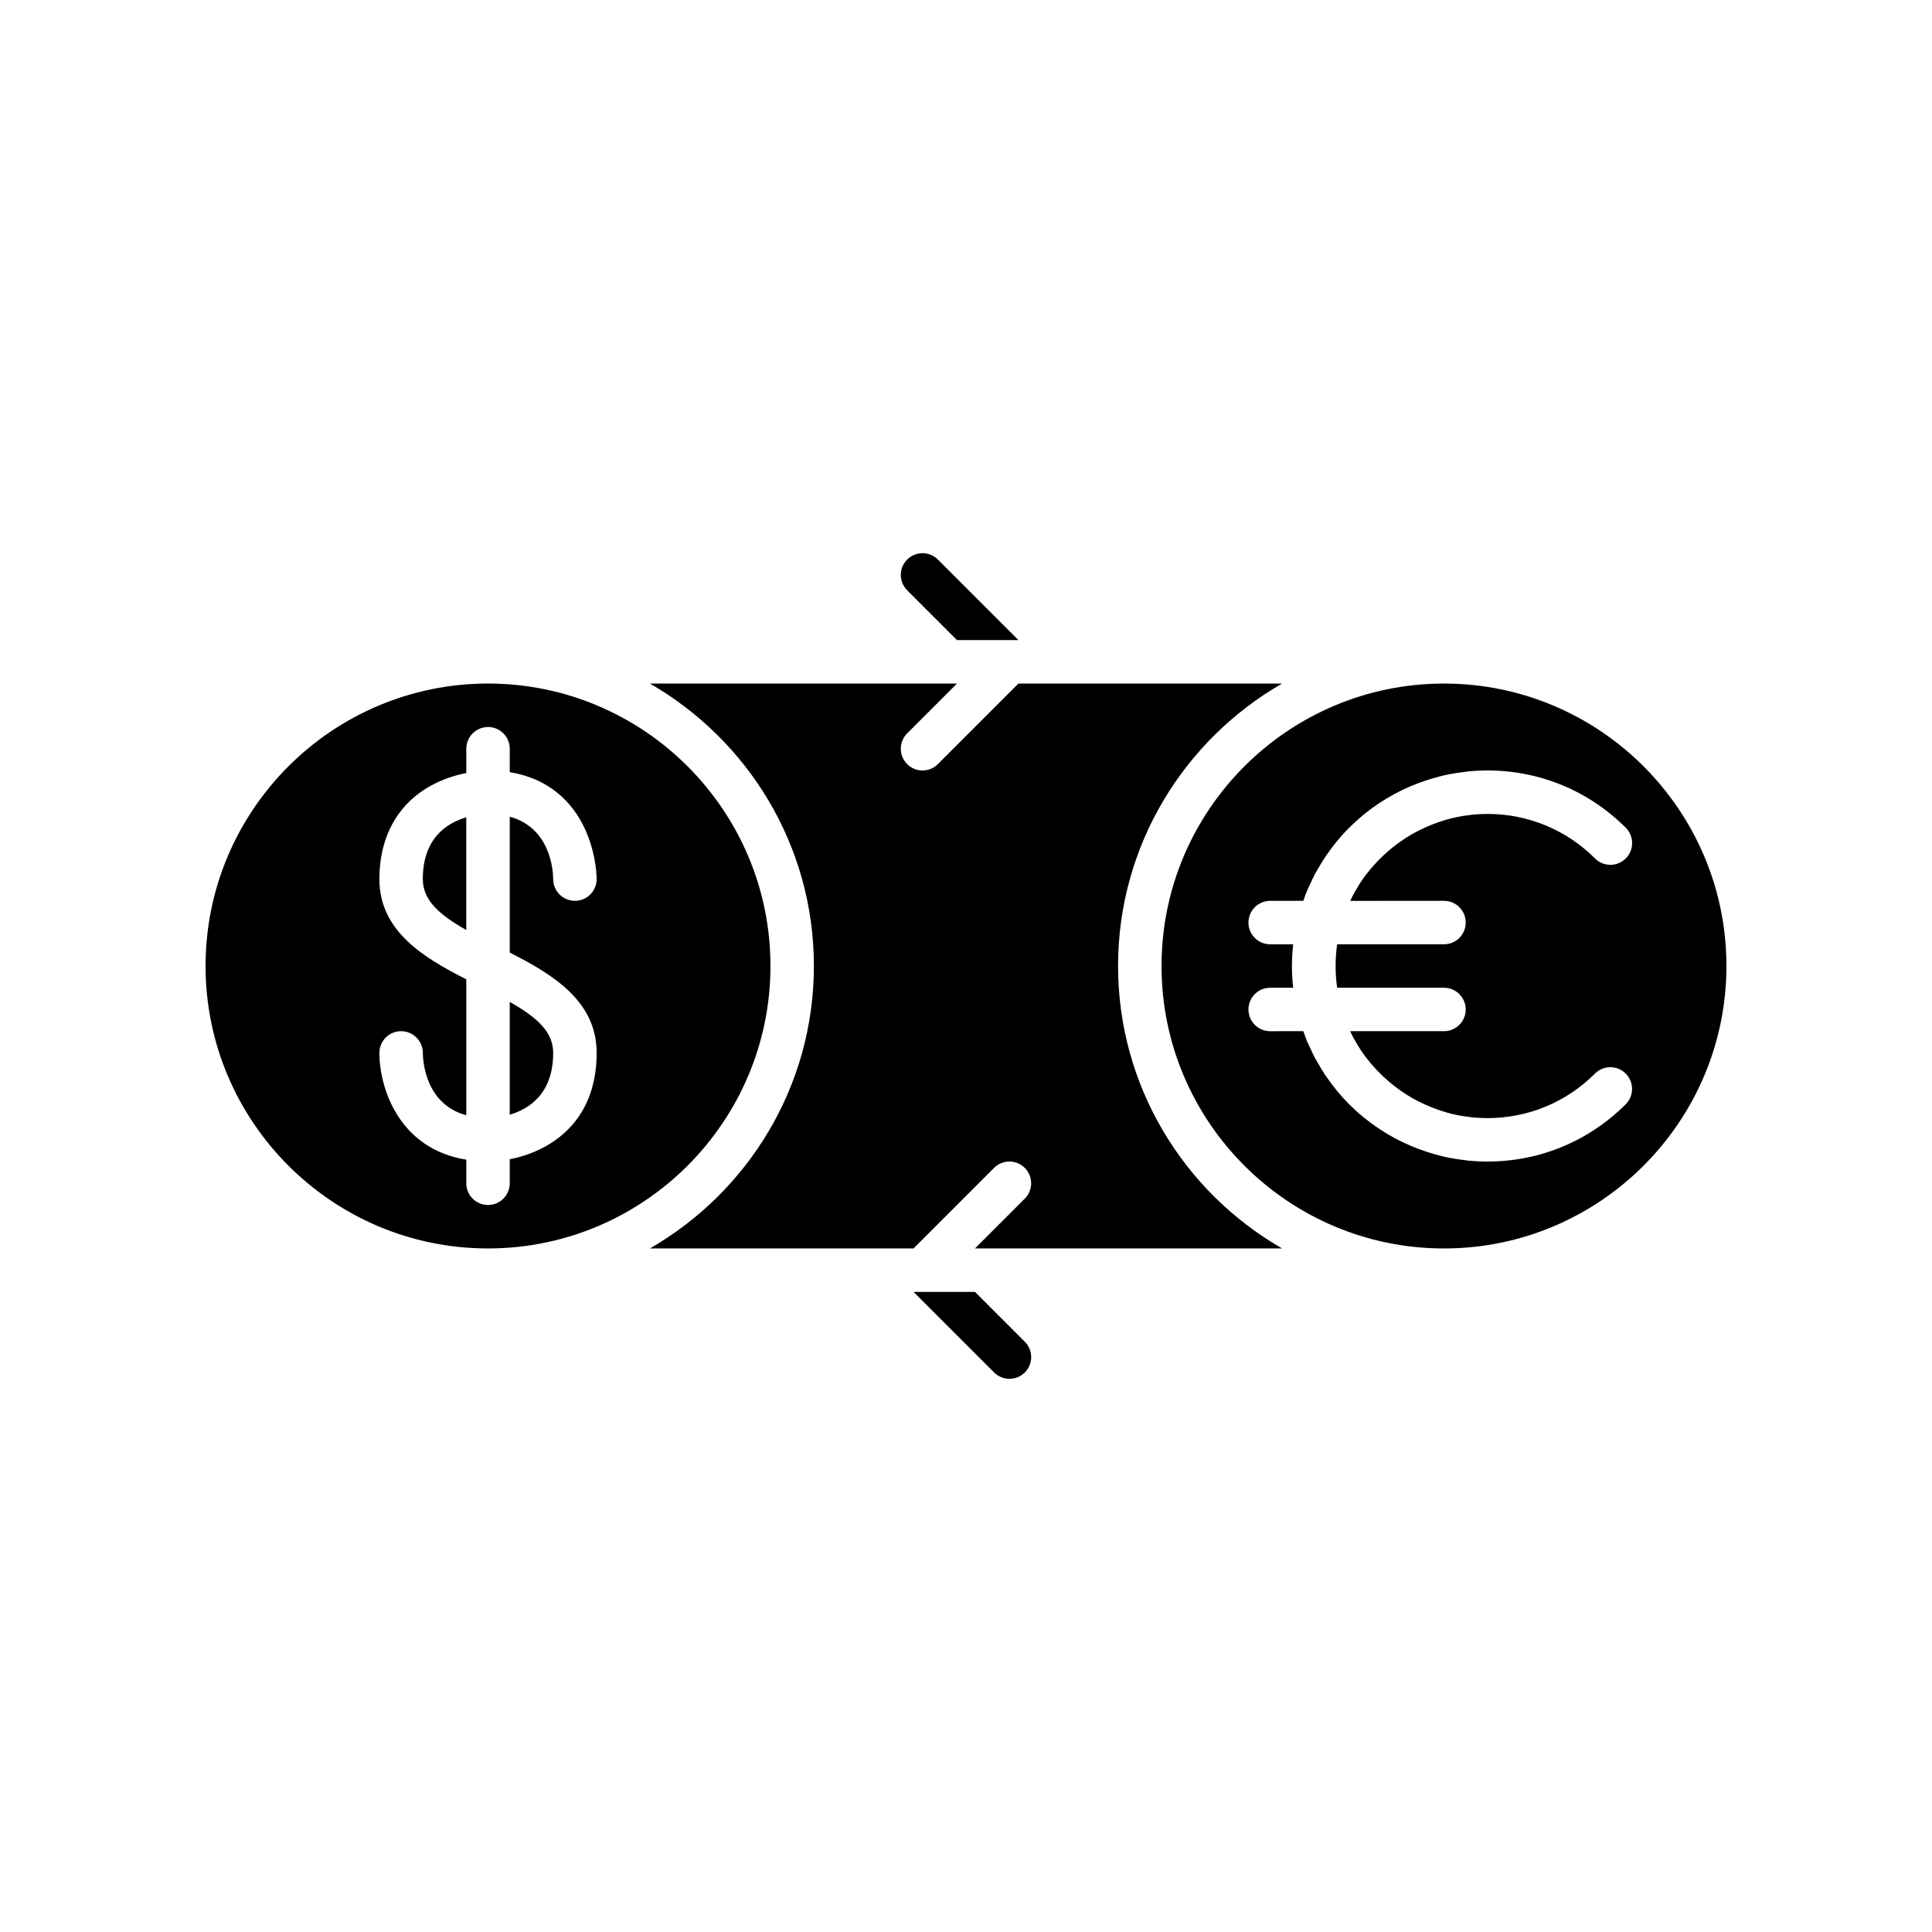
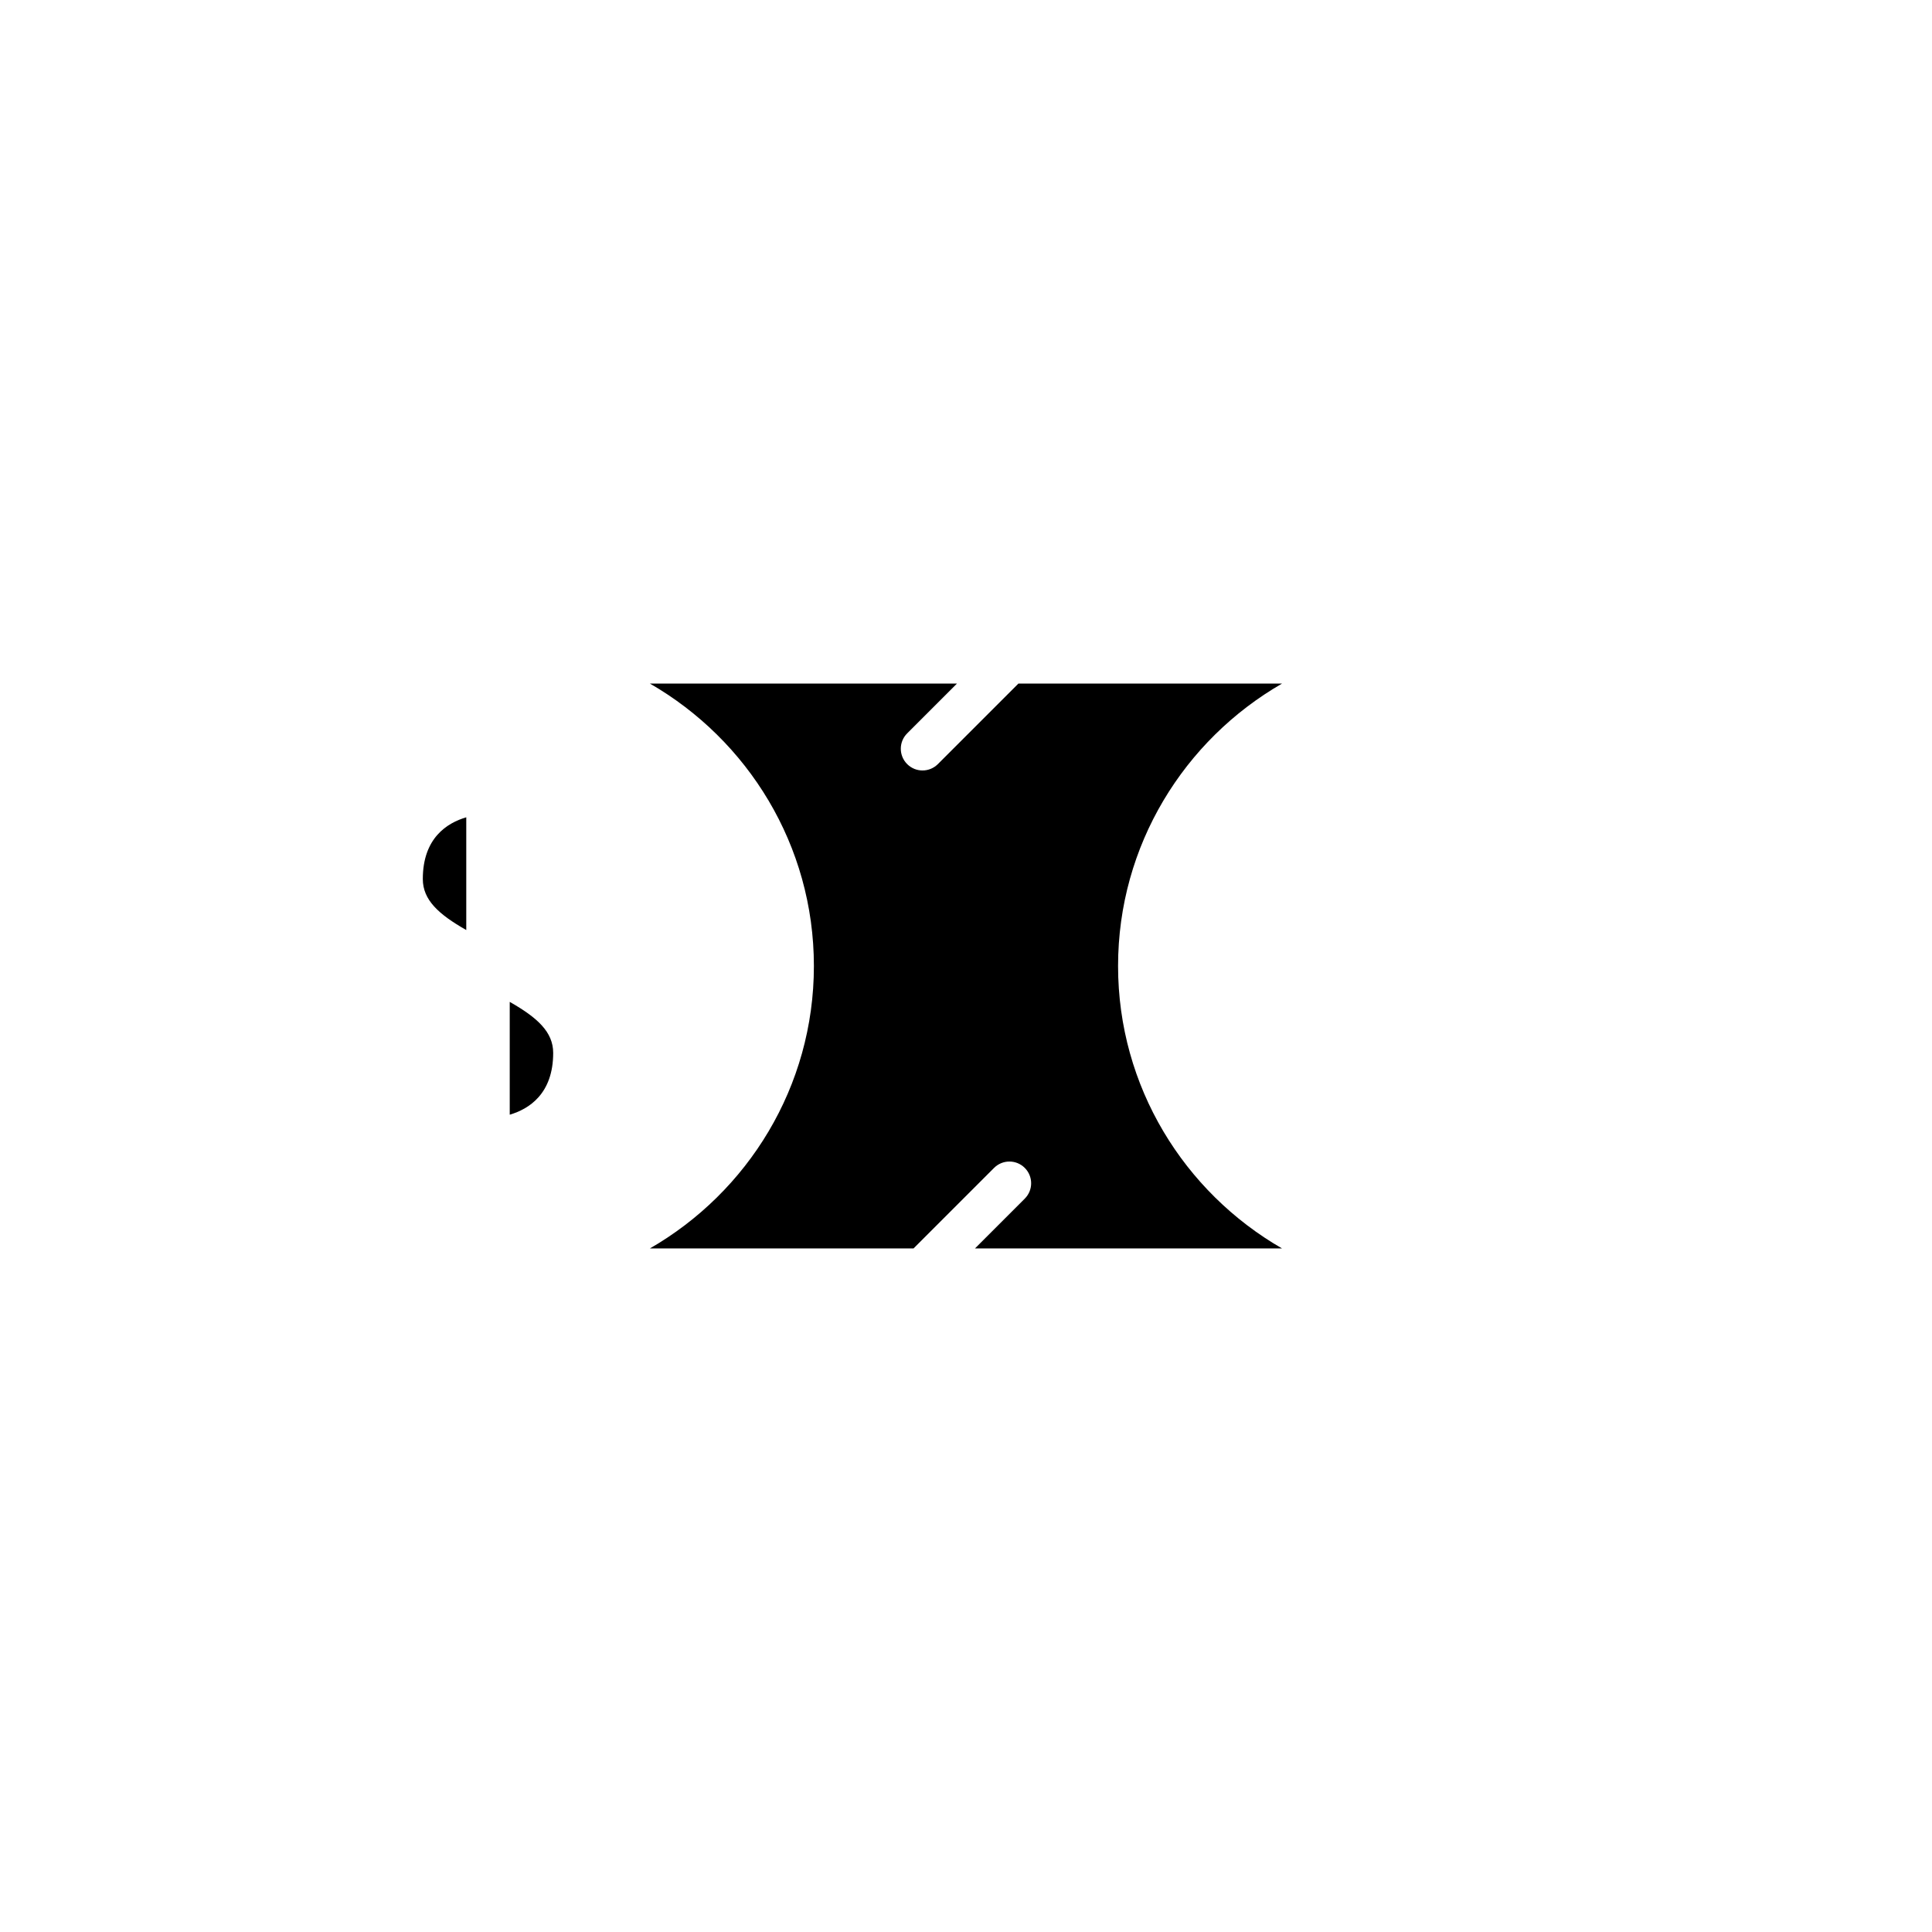
<svg xmlns="http://www.w3.org/2000/svg" fill="#000000" width="800px" height="800px" version="1.1" viewBox="144 144 512 512">
  <g>
    <path d="m256.05 376.95c0 5.559 4.211 9.363 11.516 13.52v-29.879c-5.121 1.504-11.516 5.531-11.516 16.359z" />
    <path d="m440.3 400c0-32 17.535-59.93 43.465-74.852h-69.871l-21.344 21.344c-1.125 1.125-2.598 1.688-4.07 1.688s-2.945-0.562-4.07-1.688c-2.25-2.25-2.25-5.894 0-8.141l13.203-13.203h-81.387c25.926 14.918 43.465 42.848 43.465 74.852 0 32-17.535 59.93-43.465 74.852h69.867l21.344-21.344c2.25-2.25 5.894-2.25 8.141 0 2.25 2.25 2.25 5.894 0 8.141l-13.203 13.203h81.383c-25.922-14.922-43.457-42.852-43.457-74.852z" />
-     <path d="m348.18 400c0-41.273-33.578-74.852-74.852-74.852-41.277 0-74.852 33.578-74.852 74.852s33.578 74.852 74.852 74.852 74.852-33.582 74.852-74.852zm-80.609 57.578v-6.25c-18.012-2.902-23.031-19.242-23.031-28.297 0-3.18 2.578-5.758 5.758-5.758s5.758 2.578 5.758 5.758c0.027 2.473 0.793 13.578 11.516 16.535v-36.031c-11.387-5.801-23.031-12.801-23.031-26.586 0-11.578 5.219-20.559 14.703-25.289 2.984-1.492 5.902-2.32 8.328-2.809v-6.426c0-3.18 2.578-5.758 5.758-5.758 3.18-0.004 5.758 2.57 5.758 5.754v6.219c5.797 0.938 10.68 3.336 14.539 7.203 8.406 8.418 8.492 20.617 8.492 21.129-0.004 3.18-2.578 5.754-5.758 5.754h-0.008c-3.172-0.004-5.738-2.57-5.75-5.738-0.027-2.512-0.789-13.605-11.516-16.559v36.012c11.387 5.801 23.031 12.801 23.031 26.586 0 18.875-12.934 26.223-23.031 28.191v6.356c0 3.18-2.578 5.758-5.758 5.758-3.184 0.004-5.758-2.574-5.758-5.754z" />
-     <path d="m526.67 325.15c-41.273 0-74.852 33.578-74.852 74.852s33.578 74.852 74.852 74.852 74.852-33.582 74.852-74.852c0-41.273-33.578-74.852-74.852-74.852zm0 57.578c3.18 0 5.758 2.578 5.758 5.758s-2.578 5.758-5.758 5.758h-28.312c-0.547 3.82-0.547 7.695 0 11.516h28.312c3.18 0 5.758 2.578 5.758 5.758s-2.578 5.758-5.758 5.758h-24.844c0.285 0.602 0.551 1.215 0.867 1.797 0.16 0.301 0.348 0.582 0.516 0.875 0.492 0.863 0.996 1.727 1.555 2.559 0.035 0.051 0.074 0.098 0.109 0.148 1.609 2.363 3.488 4.519 5.551 6.488 0.949 0.906 1.938 1.758 2.957 2.559 0.527 0.414 1.066 0.82 1.617 1.207 1.078 0.762 2.188 1.473 3.328 2.121 0.555 0.316 1.121 0.609 1.691 0.902 1.156 0.586 2.34 1.121 3.547 1.59 0.516 0.203 1.039 0.395 1.562 0.574 1.586 0.539 3.191 1.027 4.844 1.367 0.035 0.008 0.07 0.02 0.105 0.027 1.117 0.227 2.25 0.387 3.387 0.52 0.215 0.023 0.422 0.07 0.637 0.094 1.352 0.129 2.711 0.203 4.086 0.203 10.766 0 20.887-4.191 28.5-11.805 2.25-2.25 5.894-2.25 8.141 0 2.25 2.25 2.25 5.894 0 8.141-9.789 9.789-22.801 15.176-36.645 15.176-1.773 0-3.523-0.09-5.25-0.266-0.262-0.027-0.52-0.086-0.781-0.117-1.48-0.172-2.953-0.379-4.394-0.672-0.023-0.004-0.051-0.012-0.074-0.02-1.551-0.316-3.074-0.73-4.582-1.188-0.273-0.082-0.543-0.172-0.812-0.262-1.383-0.441-2.746-0.941-4.082-1.5-0.086-0.035-0.172-0.066-0.258-0.105-6.051-2.562-11.621-6.266-16.41-11.055-2.348-2.348-4.394-4.883-6.195-7.535-0.039-0.059-0.086-0.113-0.129-0.176-0.723-1.066-1.371-2.188-2.012-3.309-0.211-0.371-0.453-0.73-0.652-1.105-0.48-0.891-0.891-1.816-1.32-2.738-0.301-0.652-0.633-1.293-0.906-1.957-0.281-0.676-0.508-1.379-0.758-2.07-0.059-0.16-0.121-0.32-0.176-0.484l-8.781 0.016c-3.18 0-5.758-2.578-5.758-5.758s2.578-5.758 5.758-5.758h6.098c-0.211-1.895-0.34-3.812-0.34-5.758 0-1.949 0.129-3.863 0.34-5.758h-6.098c-3.18 0-5.758-2.578-5.758-5.758s2.578-5.758 5.758-5.758h8.781c0.059-0.16 0.117-0.32 0.176-0.484 0.254-0.691 0.477-1.395 0.758-2.07 0.273-0.664 0.605-1.305 0.906-1.957 0.43-0.918 0.84-1.848 1.32-2.738 0.203-0.375 0.441-0.738 0.656-1.109 0.641-1.121 1.289-2.238 2.008-3.305 0.043-0.066 0.094-0.125 0.141-0.191 1.801-2.644 3.844-5.176 6.188-7.519 4.781-4.781 10.348-8.484 16.395-11.047 0.082-0.035 0.164-0.066 0.246-0.098 1.34-0.559 2.703-1.059 4.09-1.504 0.27-0.086 0.531-0.176 0.801-0.258 1.508-0.457 3.031-0.871 4.582-1.188 0.039-0.008 0.074-0.02 0.113-0.027 1.438-0.293 2.906-0.5 4.387-0.672 0.266-0.031 0.523-0.09 0.789-0.117 1.727-0.176 3.477-0.266 5.25-0.266 13.84 0 26.855 5.391 36.645 15.176 2.25 2.25 2.25 5.894 0 8.141-2.25 2.25-5.894 2.25-8.141 0-7.625-7.606-17.746-11.797-28.512-11.797-1.371 0-2.734 0.07-4.082 0.207-0.215 0.023-0.422 0.066-0.637 0.094-1.141 0.133-2.273 0.293-3.387 0.52-0.035 0.008-0.07 0.02-0.105 0.027-1.652 0.34-3.258 0.828-4.844 1.367-0.527 0.18-1.047 0.375-1.562 0.574-1.207 0.469-2.391 1.004-3.547 1.59-0.57 0.289-1.137 0.586-1.691 0.902-1.141 0.648-2.25 1.359-3.328 2.121-0.551 0.391-1.09 0.793-1.617 1.207-1.02 0.801-2.008 1.652-2.957 2.559-2.062 1.965-3.941 4.125-5.551 6.488-0.035 0.051-0.074 0.098-0.109 0.148-0.562 0.832-1.062 1.695-1.555 2.559-0.168 0.293-0.355 0.578-0.516 0.875-0.316 0.582-0.582 1.195-0.867 1.797z" />
-     <path d="m290.6 423.03c0-5.559-4.211-9.363-11.516-13.52v29.898c5.117-1.512 11.516-5.547 11.516-16.379z" />
-     <path d="m386.1 486.37 21.344 21.344c1.125 1.125 2.598 1.688 4.07 1.688 1.473 0 2.945-0.562 4.07-1.688 2.25-2.25 2.25-5.894 0-8.141l-13.203-13.203z" />
-     <path d="m384.41 292.29c-2.25 2.25-2.25 5.894 0 8.141l13.203 13.203h16.285l-21.344-21.344c-2.25-2.246-5.894-2.246-8.145 0z" />
+     <path d="m290.6 423.03c0-5.559-4.211-9.363-11.516-13.52v29.898c5.117-1.512 11.516-5.547 11.516-16.379" />
  </g>
</svg>